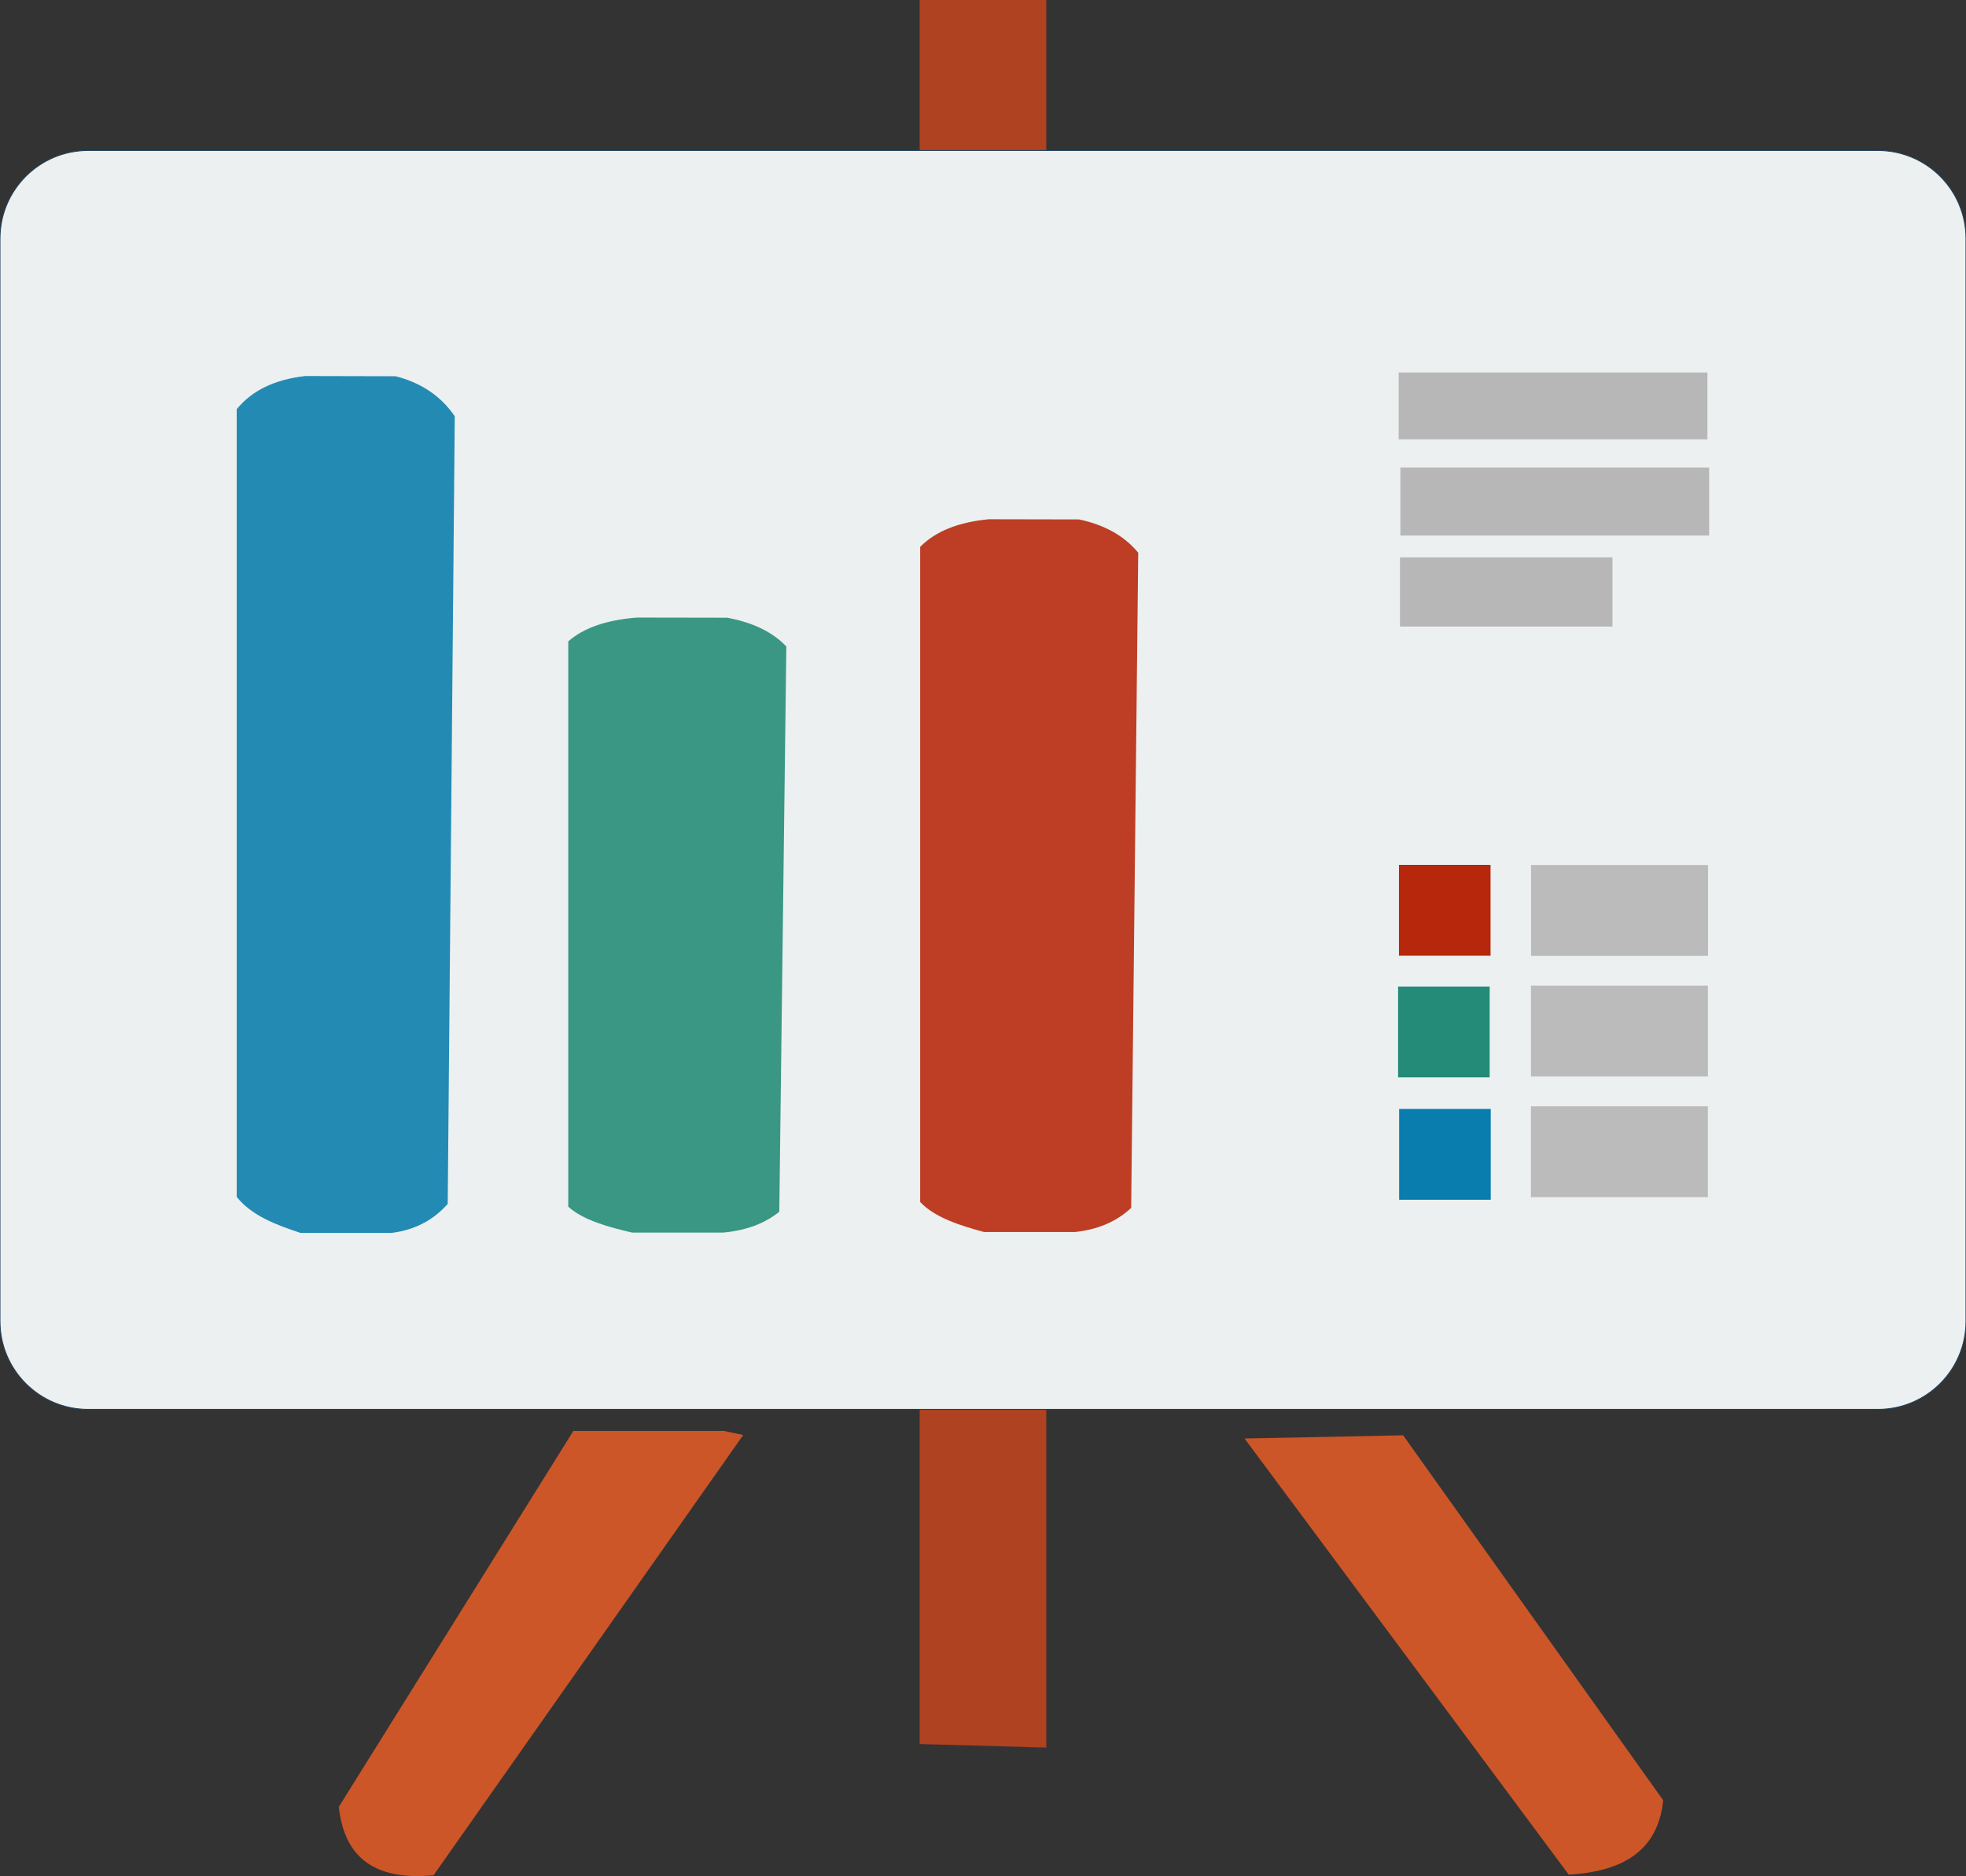
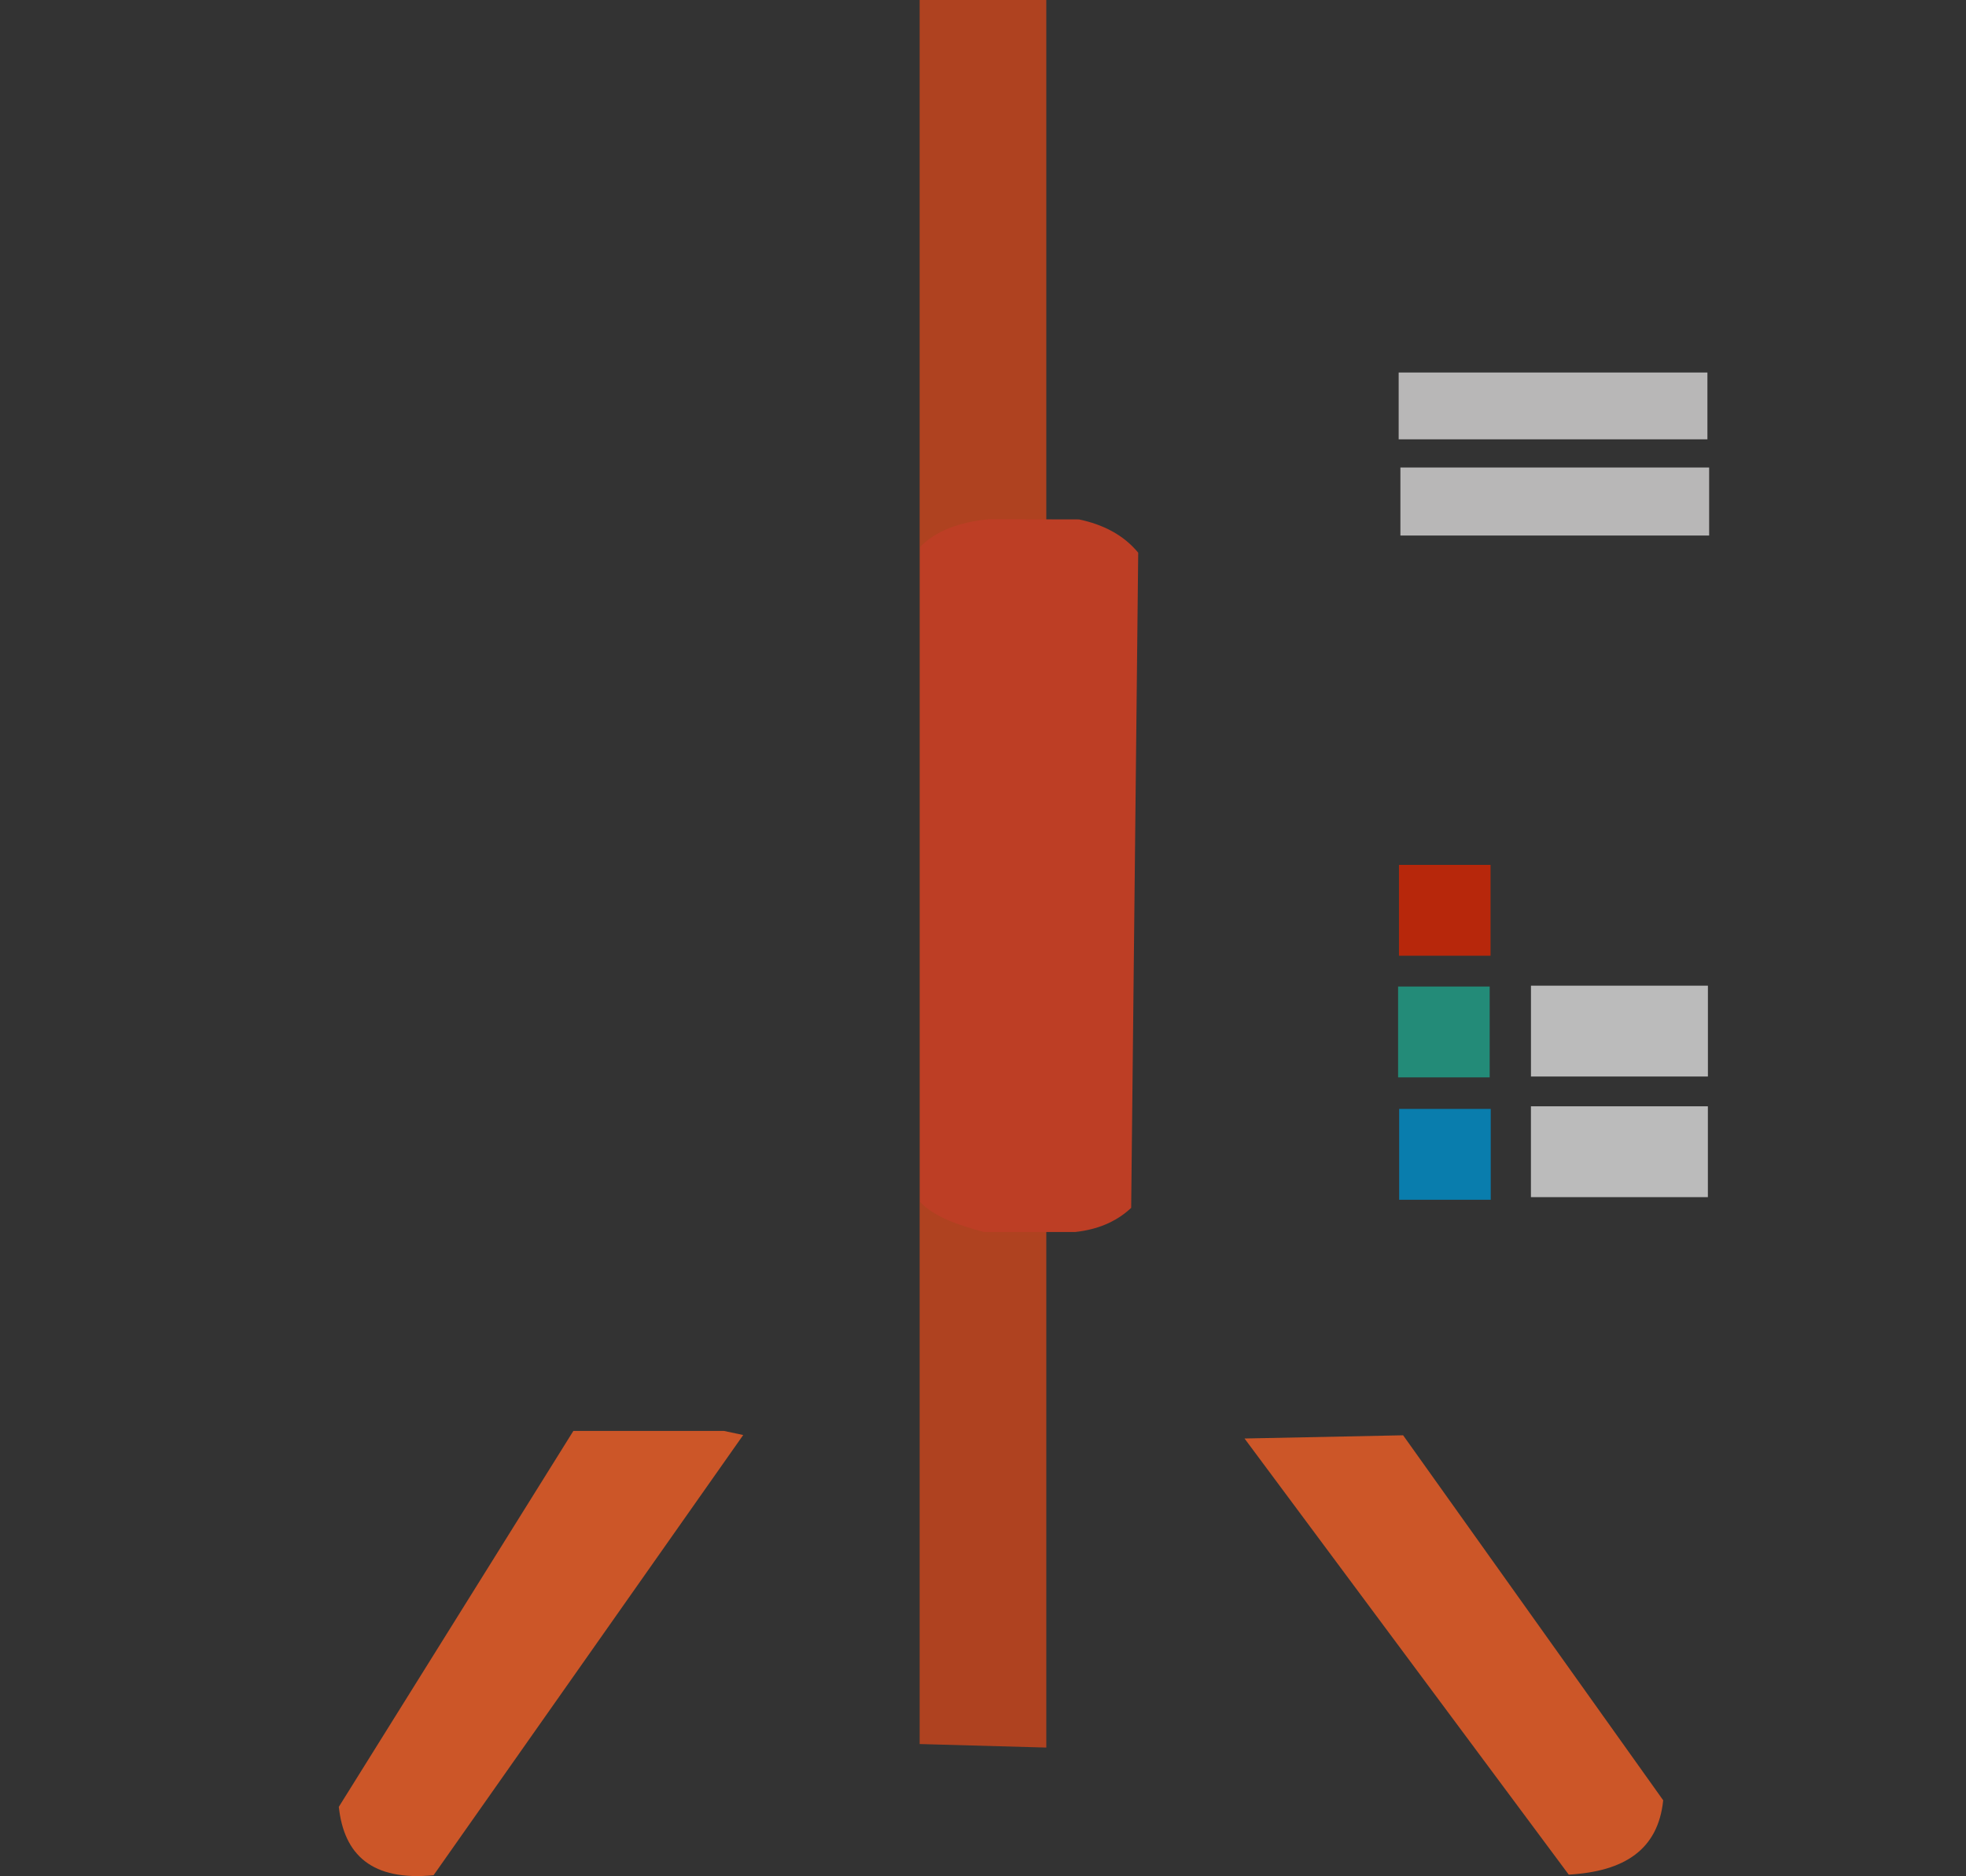
<svg xmlns="http://www.w3.org/2000/svg" version="1.1" id="Layer_1" x="0px" y="0px" width="64.809px" height="61.856px" viewBox="102.538 90.039 64.809 61.856" enable-background="new 102.538 90.039 64.809 61.856" xml:space="preserve">
  <rect x="102.538" y="90.039" width="64.809" height="61.856" fill="#333333" stroke="none" />
  <g id="Layer_x0020_1">
    <g id="_234209144">
      <path id="_1" fill="#CC5628" d="M121.439,137.218h4.963l0.636,0.135l-10.208,14.515c-2.027,0.195-2.952-0.667-3.123-2.255    L121.439,137.218L121.439,137.218z" />
      <path id="_236246656" fill="#CC5628" d="M148.792,137.362l-5.228,0.106l10.687,14.379c1.838-0.103,2.948-0.825,3.114-2.451    L148.792,137.362L148.792,137.362z" />
      <polygon id="_236247064" fill="#AF4220" points="132.854,90.039 137.029,90.039 137.029,147.658 132.854,147.542   " />
-       <path id="_236247112" fill="#ECF0F0" stroke="#21415D" stroke-width="0.028" d="M105.442,95.001h58.999    c1.604,0,2.905,1.301,2.905,2.905l0,35.696c0,1.604-1.3,2.905-2.904,2.905l-59,0c-1.604,0-2.904-1.301-2.904-2.905l0-35.695    C102.538,96.302,103.839,95.001,105.442,95.001L105.442,95.001z" />
-       <path id="_236247304" fill="#238AB4" d="M110.341,103.531v25.97c0.486,0.618,1.328,0.936,2.102,1.188h3.012    c0.406-0.054,0.792-0.171,1.151-0.382c0.245-0.145,0.477-0.333,0.691-0.574l0.232-25.97c-0.486-0.708-1.155-1.115-1.949-1.319    l-2.978-0.007C111.597,102.55,110.842,102.915,110.341,103.531z" />
      <path id="_236247544" fill="#BD3E25" d="M132.871,108.07v21.601c0.486,0.515,1.328,0.779,2.102,0.988h3.012    c0.406-0.045,0.792-0.143,1.151-0.318c0.245-0.12,0.477-0.276,0.691-0.478l0.232-21.601c-0.486-0.588-1.155-0.928-1.949-1.097    l-2.978-0.006C134.127,107.255,133.373,107.559,132.871,108.07z" />
-       <path id="_236247760" fill="#399784" d="M121.271,111.186v18.639c0.486,0.444,1.328,0.672,2.102,0.853h3.012    c0.406-0.039,0.792-0.123,1.15-0.274c0.245-0.104,0.477-0.238,0.692-0.412l0.232-18.639c-0.486-0.508-1.155-0.8-1.949-0.947    l-2.979-0.005C122.526,110.481,121.772,110.743,121.271,111.186z" />
      <rect id="_236241904" x="148.645" y="102.321" fill="#B8B7B7" width="10.178" height="2.203" />
      <rect id="_236248432" x="148.702" y="105.453" fill="#B8B7B7" width="10.178" height="2.243" />
-       <rect id="_236248816" x="148.688" y="108.417" fill="#B8B7B7" width="7.005" height="2.28" />
      <rect id="_236249200" x="148.655" y="118.555" fill="#B7270B" width="3.019" height="2.995" />
-       <rect id="_236249608" x="153.009" y="118.56" fill="#BBBBBB" width="5.833" height="2.995" />
      <rect id="_236250016" x="153.006" y="122.538" fill="#BBBBBB" width="5.833" height="2.995" />
      <rect id="_236250400" x="153.005" y="126.515" fill="#BBBBBB" width="5.833" height="2.995" />
      <rect id="_236250784" x="148.626" y="122.566" fill="#238B78" width="3.019" height="2.995" />
      <rect id="_236251192" x="148.661" y="126.601" fill="#097DAD" width="3.019" height="2.995" />
    </g>
  </g>
</svg>